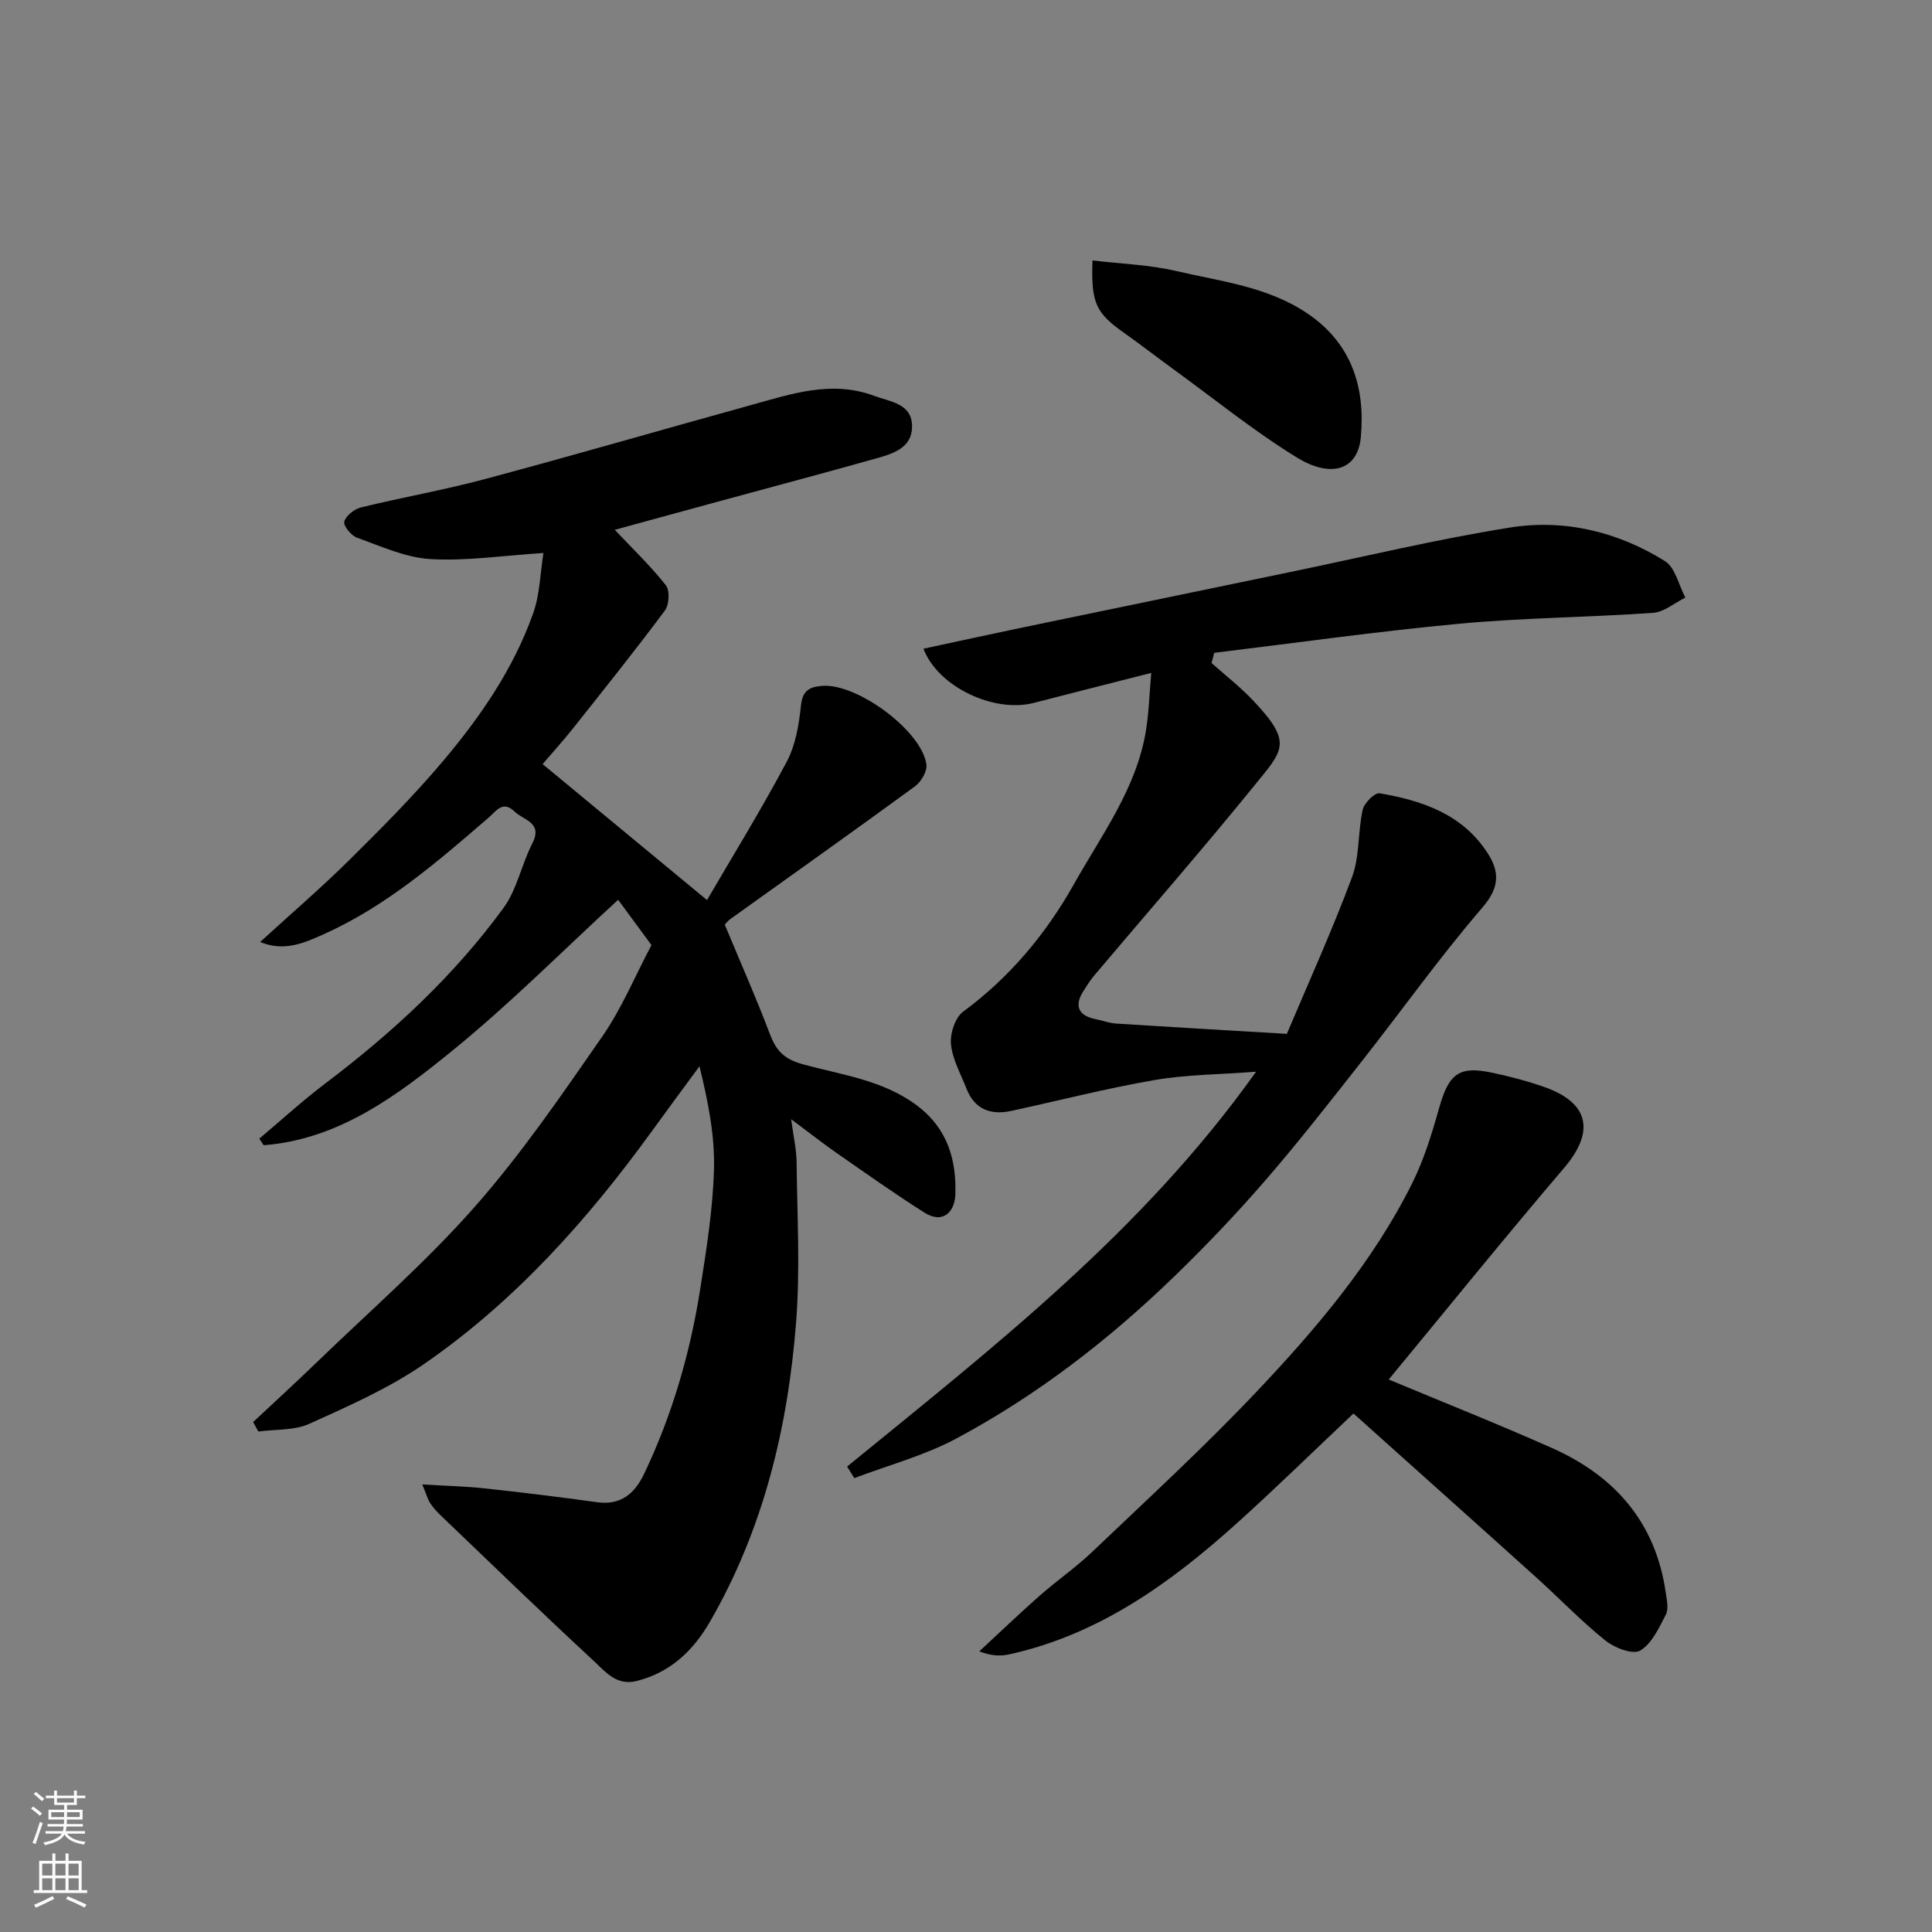
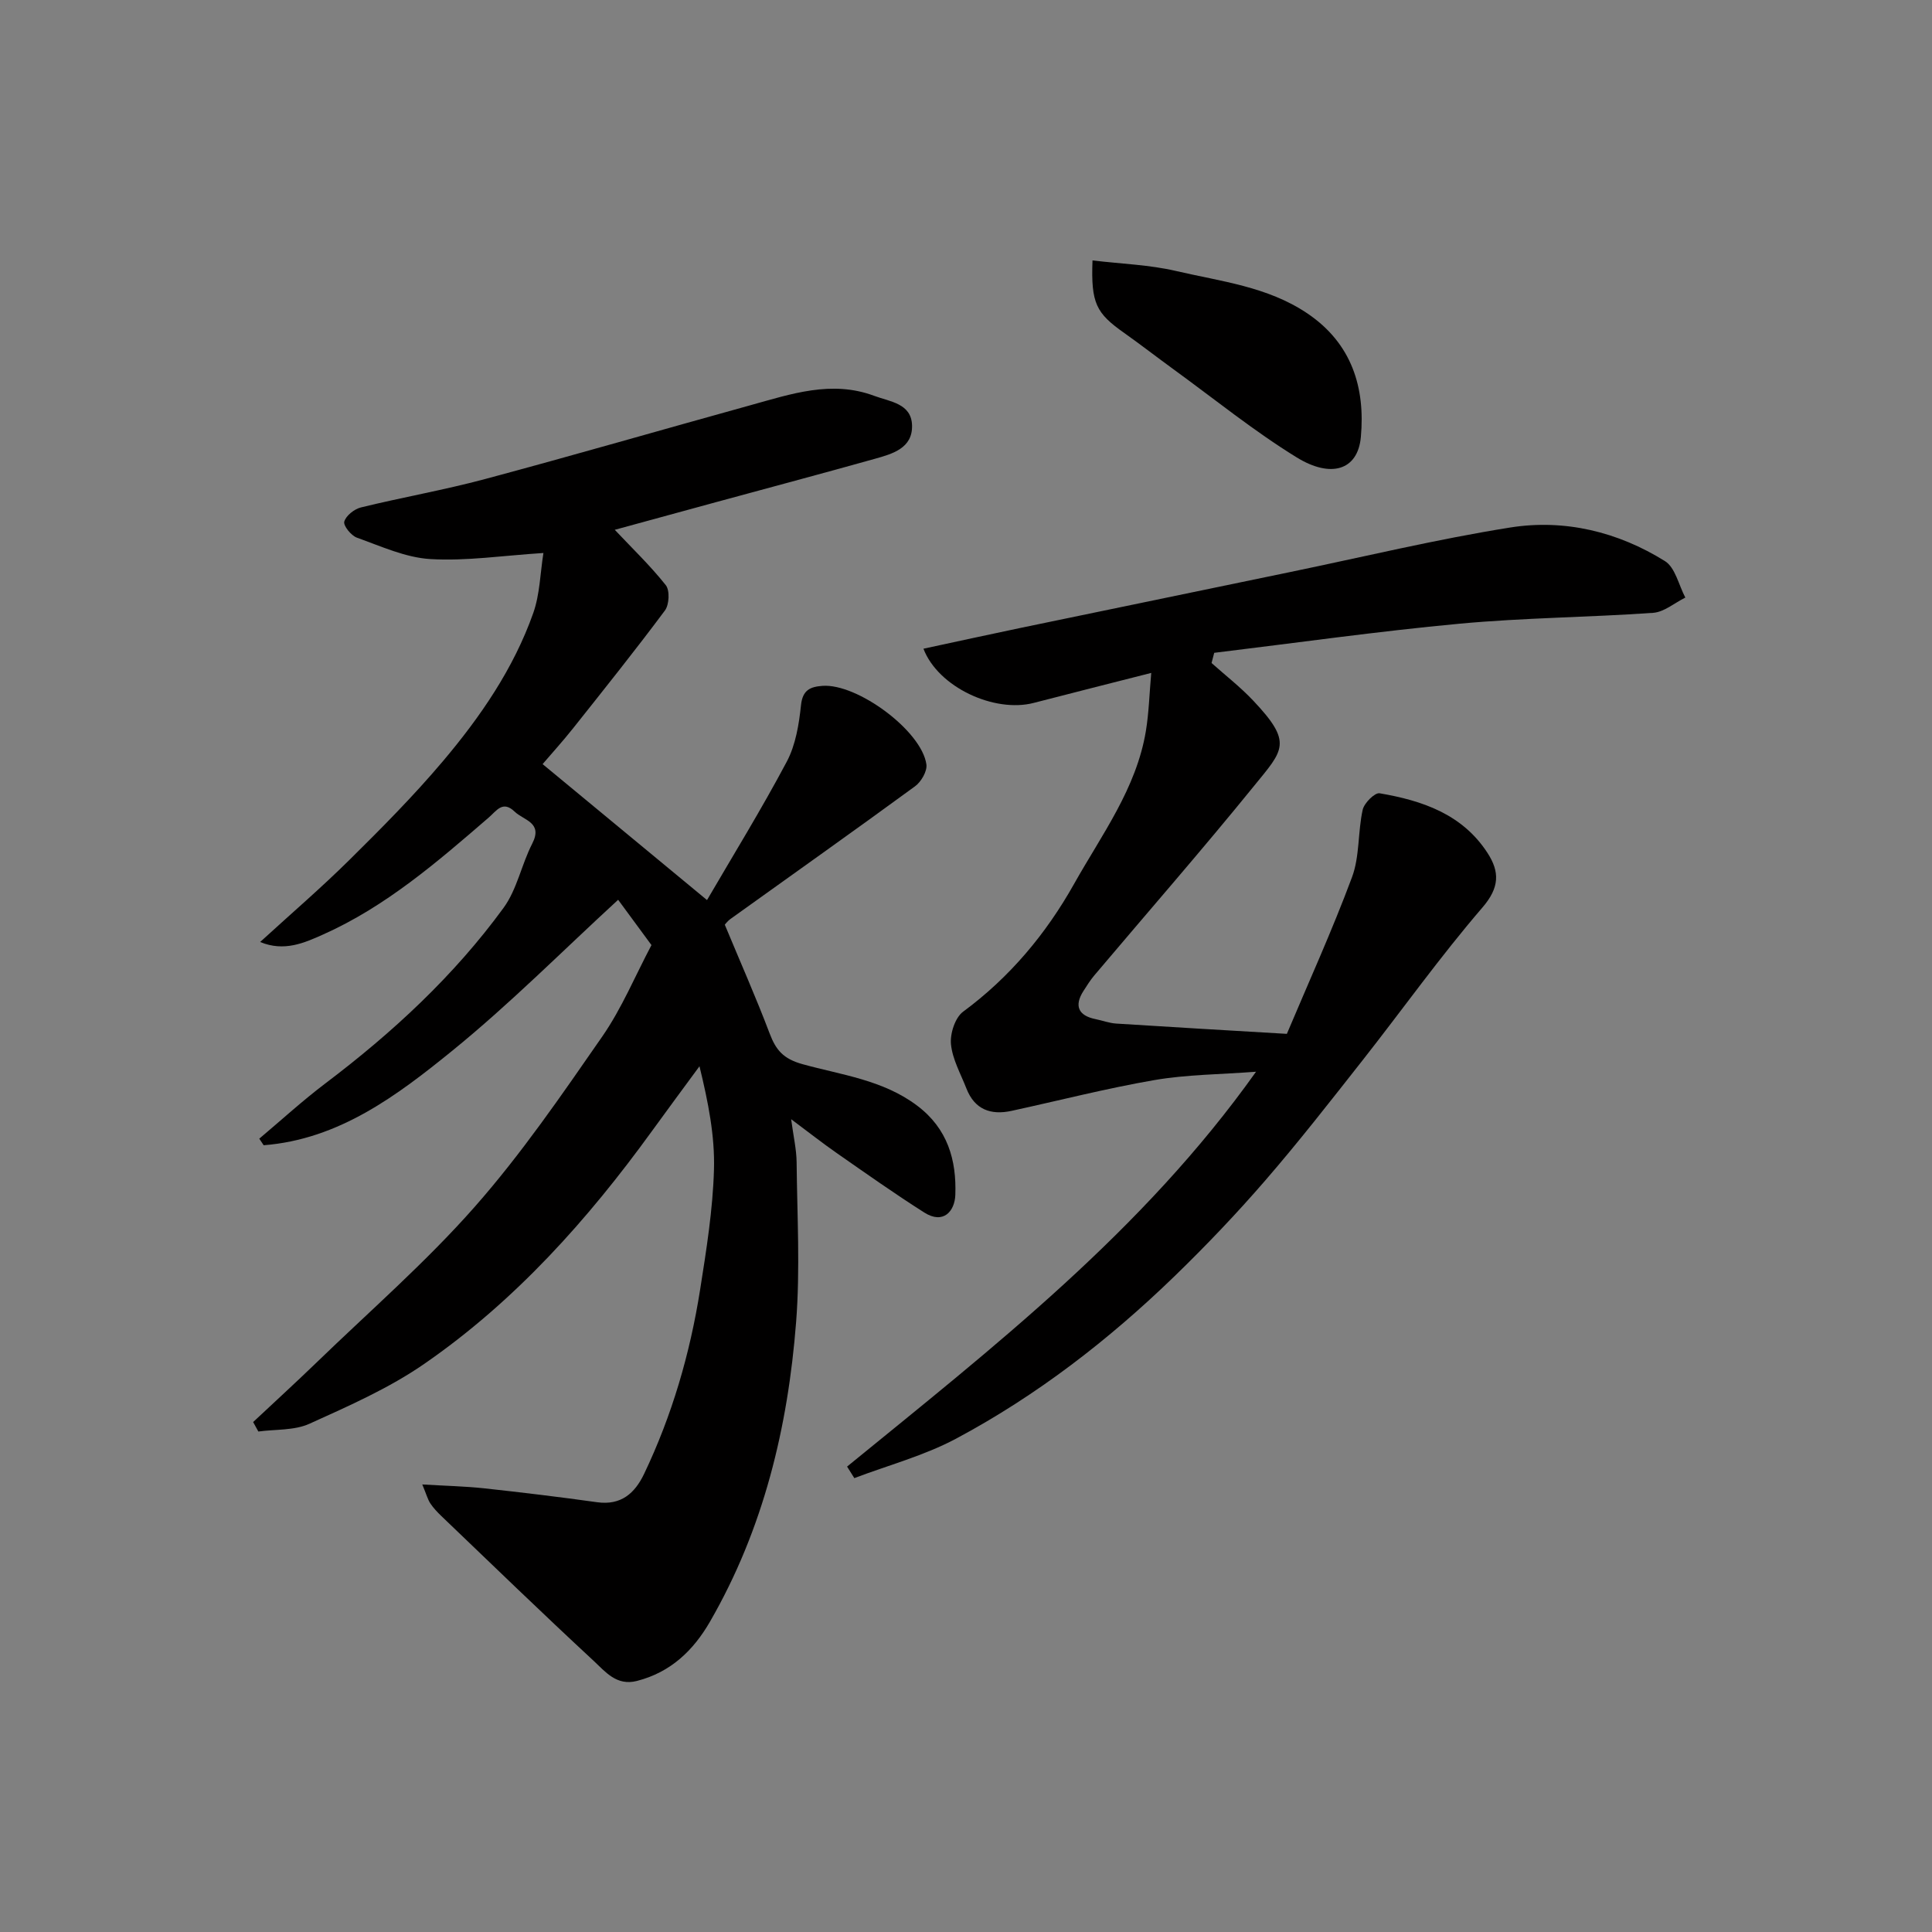
<svg xmlns="http://www.w3.org/2000/svg" enable-background="new 0 0 400 400" viewBox="0 0 400 400">
  <rect x="0" y="0" width="400" height="400" fill="#808080" stroke="none" />
  <g fill="#010000">
    <path d="m52.41 294.42c4.35-4.08 8.75-8.1 13.04-12.24 11.03-10.68 22.69-20.81 32.81-32.29 9.69-10.99 18.05-23.22 26.43-35.29 4.05-5.84 6.82-12.57 10.19-18.93-2.4-3.27-4.72-6.41-6.9-9.38-11.52 10.58-22.39 21.54-34.3 31.22-11.48 9.33-23.53 18.39-39.09 19.6-.3-.45-.61-.91-.91-1.36 4.56-3.84 8.97-7.88 13.72-11.47 13.89-10.5 26.58-22.24 36.85-36.31 2.8-3.83 3.72-8.98 5.94-13.3 2.27-4.42-1.75-4.8-3.65-6.64-2.46-2.37-3.74-.16-5.33 1.21-10.66 9.21-21.34 18.46-34.36 24.26-3.84 1.71-8.01 3.6-12.99 1.53 6.46-5.91 12.68-11.25 18.49-17 6.65-6.57 13.26-13.23 19.29-20.36 7.81-9.24 14.7-19.24 18.77-30.76 1.37-3.89 1.43-8.23 2.1-12.42-8.45.54-15.97 1.7-23.39 1.26-5.15-.3-10.23-2.65-15.22-4.43-1.2-.43-2.86-2.49-2.62-3.33.35-1.23 2.07-2.59 3.44-2.93 8.53-2.09 17.2-3.6 25.67-5.87 18.37-4.92 36.64-10.22 54.97-15.29 8.4-2.32 16.8-5.24 25.62-1.95 3.26 1.22 7.74 1.56 7.85 6.14.12 4.71-4.06 5.88-7.7 6.9-10.96 3.07-21.96 6-32.94 8.99-7.2 1.96-14.4 3.93-20.91 5.71 3.57 3.79 7.35 7.41 10.57 11.47.85 1.08.71 4.03-.18 5.23-6.16 8.27-12.61 16.33-19.03 24.41-2.14 2.69-4.46 5.25-6.3 7.4 11.22 9.28 22.3 18.44 34.04 28.15 5.3-9.1 11.23-18.71 16.51-28.65 1.84-3.47 2.53-7.73 2.95-11.71.33-3.17 1.95-3.8 4.44-3.99 7.22-.53 20.55 9.31 21.52 16.26.2 1.41-1.09 3.62-2.36 4.54-12.64 9.25-25.43 18.29-38.16 27.43-.79.57-1.38 1.43-1.21 1.24 3.26 7.85 6.47 15.08 9.27 22.48 1.3 3.44 2.82 5.27 6.83 6.38 8.05 2.23 16.62 3.24 23.7 8.57 6.34 4.76 8.18 11.28 7.92 18.49-.12 3.36-2.46 6.17-6.43 3.65-6.16-3.91-12.12-8.13-18.11-12.3-2.93-2.04-5.73-4.25-9.45-7.02.48 3.62 1.1 6.25 1.13 8.88.11 11.03.75 22.11-.1 33.08-1.69 21.82-6.75 42.85-17.82 62.04-3.45 5.99-8.15 10.51-15.14 12.3-4.23 1.09-6.55-1.93-8.94-4.14-10.64-9.86-21.07-19.96-31.55-30-.83-.8-1.65-1.66-2.28-2.61-.52-.78-.77-1.75-1.67-3.93 4.76.29 8.8.37 12.8.8 7.81.85 15.61 1.79 23.39 2.88 4.96.69 7.81-1.85 9.73-5.86 5.79-12.12 9.51-24.91 11.6-38.14 1.3-8.24 2.63-16.55 2.87-24.86.2-6.95-1.18-13.94-3-21.4-3.29 4.47-6.59 8.93-9.85 13.43-13.32 18.39-28.36 35.21-47.11 48.17-7.31 5.06-15.66 8.73-23.81 12.42-3.12 1.41-7.02 1.12-10.56 1.6-.36-.65-.72-1.31-1.08-1.96z" />
    <path d="m250.84 137.27c2.89 2.58 5.97 4.97 8.62 7.78 8.27 8.75 6.27 10.17.16 17.69-10.77 13.27-22.02 26.14-33.05 39.2-.84.99-1.53 2.11-2.24 3.21-1.98 3.08-1.09 5.13 2.5 5.85 1.43.29 2.84.83 4.27.92 11.35.73 22.71 1.38 35.33 2.13 4.47-10.6 9.37-21.37 13.49-32.44 1.61-4.32 1.19-9.36 2.21-13.96.31-1.39 2.51-3.58 3.5-3.41 8.82 1.5 17.13 4.31 22.34 12.35 2.53 3.9 2.53 7.15-1.05 11.3-8.75 10.16-16.55 21.13-24.85 31.68-6.59 8.37-13.14 16.78-20.1 24.82-5.96 6.89-12.27 13.51-18.81 19.85-13.59 13.16-28.51 24.7-45.22 33.62-6.59 3.52-14.02 5.49-21.06 8.17-.5-.8-1-1.59-1.5-2.39 30.26-24.7 61.19-48.71 84.67-81.75-7.54.57-14.39.58-21.05 1.73-9.92 1.71-19.71 4.23-29.56 6.37-4.31.94-7.65-.27-9.35-4.62-1.18-3.03-2.89-6.03-3.2-9.16-.22-2.2.85-5.52 2.51-6.75 9.68-7.14 17.17-16.12 22.98-26.46 5.72-10.19 12.91-19.76 14.87-31.7.61-3.72.71-7.52 1.1-11.98-8.52 2.17-16.43 4.16-24.33 6.21-8.15 2.11-19.78-3.24-22.83-11.22 6.73-1.44 13.34-2.9 19.97-4.28 18.66-3.88 37.32-7.74 55.98-11.6 15.15-3.13 30.23-6.78 45.5-9.21 11.29-1.8 22.31.87 32.07 6.95 2.14 1.34 2.85 4.97 4.22 7.55-2.22 1.1-4.39 3-6.67 3.16-13.34.94-26.76 1.01-40.07 2.25-16.97 1.58-33.87 3.98-50.8 6.03-.17.69-.36 1.4-.55 2.11z" />
-     <path d="m280.22 292.65c-8.34 7.87-16.15 15.53-24.26 22.83-13.73 12.35-28.52 22.97-47.02 27.04-1.82.4-3.75.32-6.19-.62 4.15-3.84 8.24-7.77 12.48-11.51 3.57-3.14 7.52-5.87 10.95-9.14 11.42-10.89 23.06-21.58 33.9-33.03 12.39-13.08 24.11-26.86 32.25-43.14 2.45-4.9 4.1-10.26 5.59-15.56 2.02-7.21 4.09-8.91 11.06-7.42 3.65.78 7.29 1.73 10.8 2.97 9.61 3.4 10.2 9.52 4.07 16.71-12.44 14.59-24.5 29.51-36.33 43.83 11.2 4.68 22.61 9.21 33.83 14.2 13.06 5.81 21.5 15.49 23.54 30.04.21 1.47.61 3.26.01 4.43-1.42 2.74-2.9 6.03-5.33 7.46-1.51.89-5.29-.56-7.17-2.07-5.02-4.03-9.5-8.72-14.29-13.04-12.49-11.26-25.04-22.46-37.89-33.98z" />
    <path d="m226.19 53.92c6.04.72 11.81.9 17.32 2.19 9.26 2.16 18.89 3.21 27.14 8.76 9.27 6.24 12.03 15.44 11.1 25.62-.63 6.91-6.23 8.56-13.3 4.2-8.85-5.45-17-12.06-25.43-18.19-3.43-2.49-6.77-5.09-10.23-7.54-5.86-4.13-6.93-6.14-6.6-15.04z" />
  </g>
-   <path d="m6.44 374.46.42-.45c.65.47 1.27.95 1.85 1.44l-.45.49c-.65-.56-1.25-1.06-1.82-1.48m.93 7.33-.63-.26c.55-1.36 1.05-2.8 1.52-4.33.19.1.38.19.59.27-.46 1.29-.95 2.73-1.48 4.32m-.38-10.38.44-.42c.43.34 1.01.82 1.74 1.44l-.49.49c-.53-.51-1.09-1.01-1.69-1.51m2.5.35h1.72v-1.04h.59v1.04h3.52v-1.04h.59v1.04h1.75v.53h-1.75v1.42h-2.03v.97h3.22v2.03h-3.24c0 .35-.01.66-.03.93h3.32v.53h-3.37c-.03.27-.08.58-.15.94h3.96v.53h-3.71c.67.92 1.93 1.48 3.79 1.68-.13.24-.23.44-.29.59-2.13-.38-3.48-1.08-4.04-2.12-.43.97-1.77 1.72-4.03 2.23-.09-.19-.2-.37-.33-.55 2.1-.42 3.37-1.03 3.81-1.83h-3.36v-.53h3.58c.08-.29.13-.61.16-.94h-3.33v-.53h3.39c.02-.27.04-.58.04-.93h-3.23v-2.03h3.25v-.97h-2.07v-1.42h-1.73zm1.12 3.44v1h2.65c.01-.3.02-.44.01-.4v-.25-.35zm1.19-2h3.52v-.91h-3.52zm4.71 2h-2.63v.59c0 .15-.01.28-.01.4h2.64z" fill="#fafbfa" />
-   <path d="m13.56 383.74h.63v1.52h2.72v6.07h1.13v.6h-11.06v-.6h1.13v-6.07h2.73v-1.52h.63v1.52h2.1v-1.52zm-2.69 8.83.38.56c-1.24.63-2.53 1.25-3.85 1.85-.1-.21-.21-.42-.34-.63 1.36-.55 2.63-1.15 3.81-1.78m-2.13-4.27h2.1v-2.45h-2.1zm0 3.04h2.1v-2.46h-2.1zm2.72-3.04h2.1v-2.45h-2.1zm0 3.04h2.1v-2.46h-2.1zm6.07 3.6c-1.41-.71-2.7-1.3-3.86-1.78l.35-.56c1.45.62 2.75 1.19 3.88 1.72zm-1.25-9.09h-2.1v2.45h2.1zm-2.09 5.49h2.1v-2.46h-2.1z" fill="#fafbfa" />
</svg>